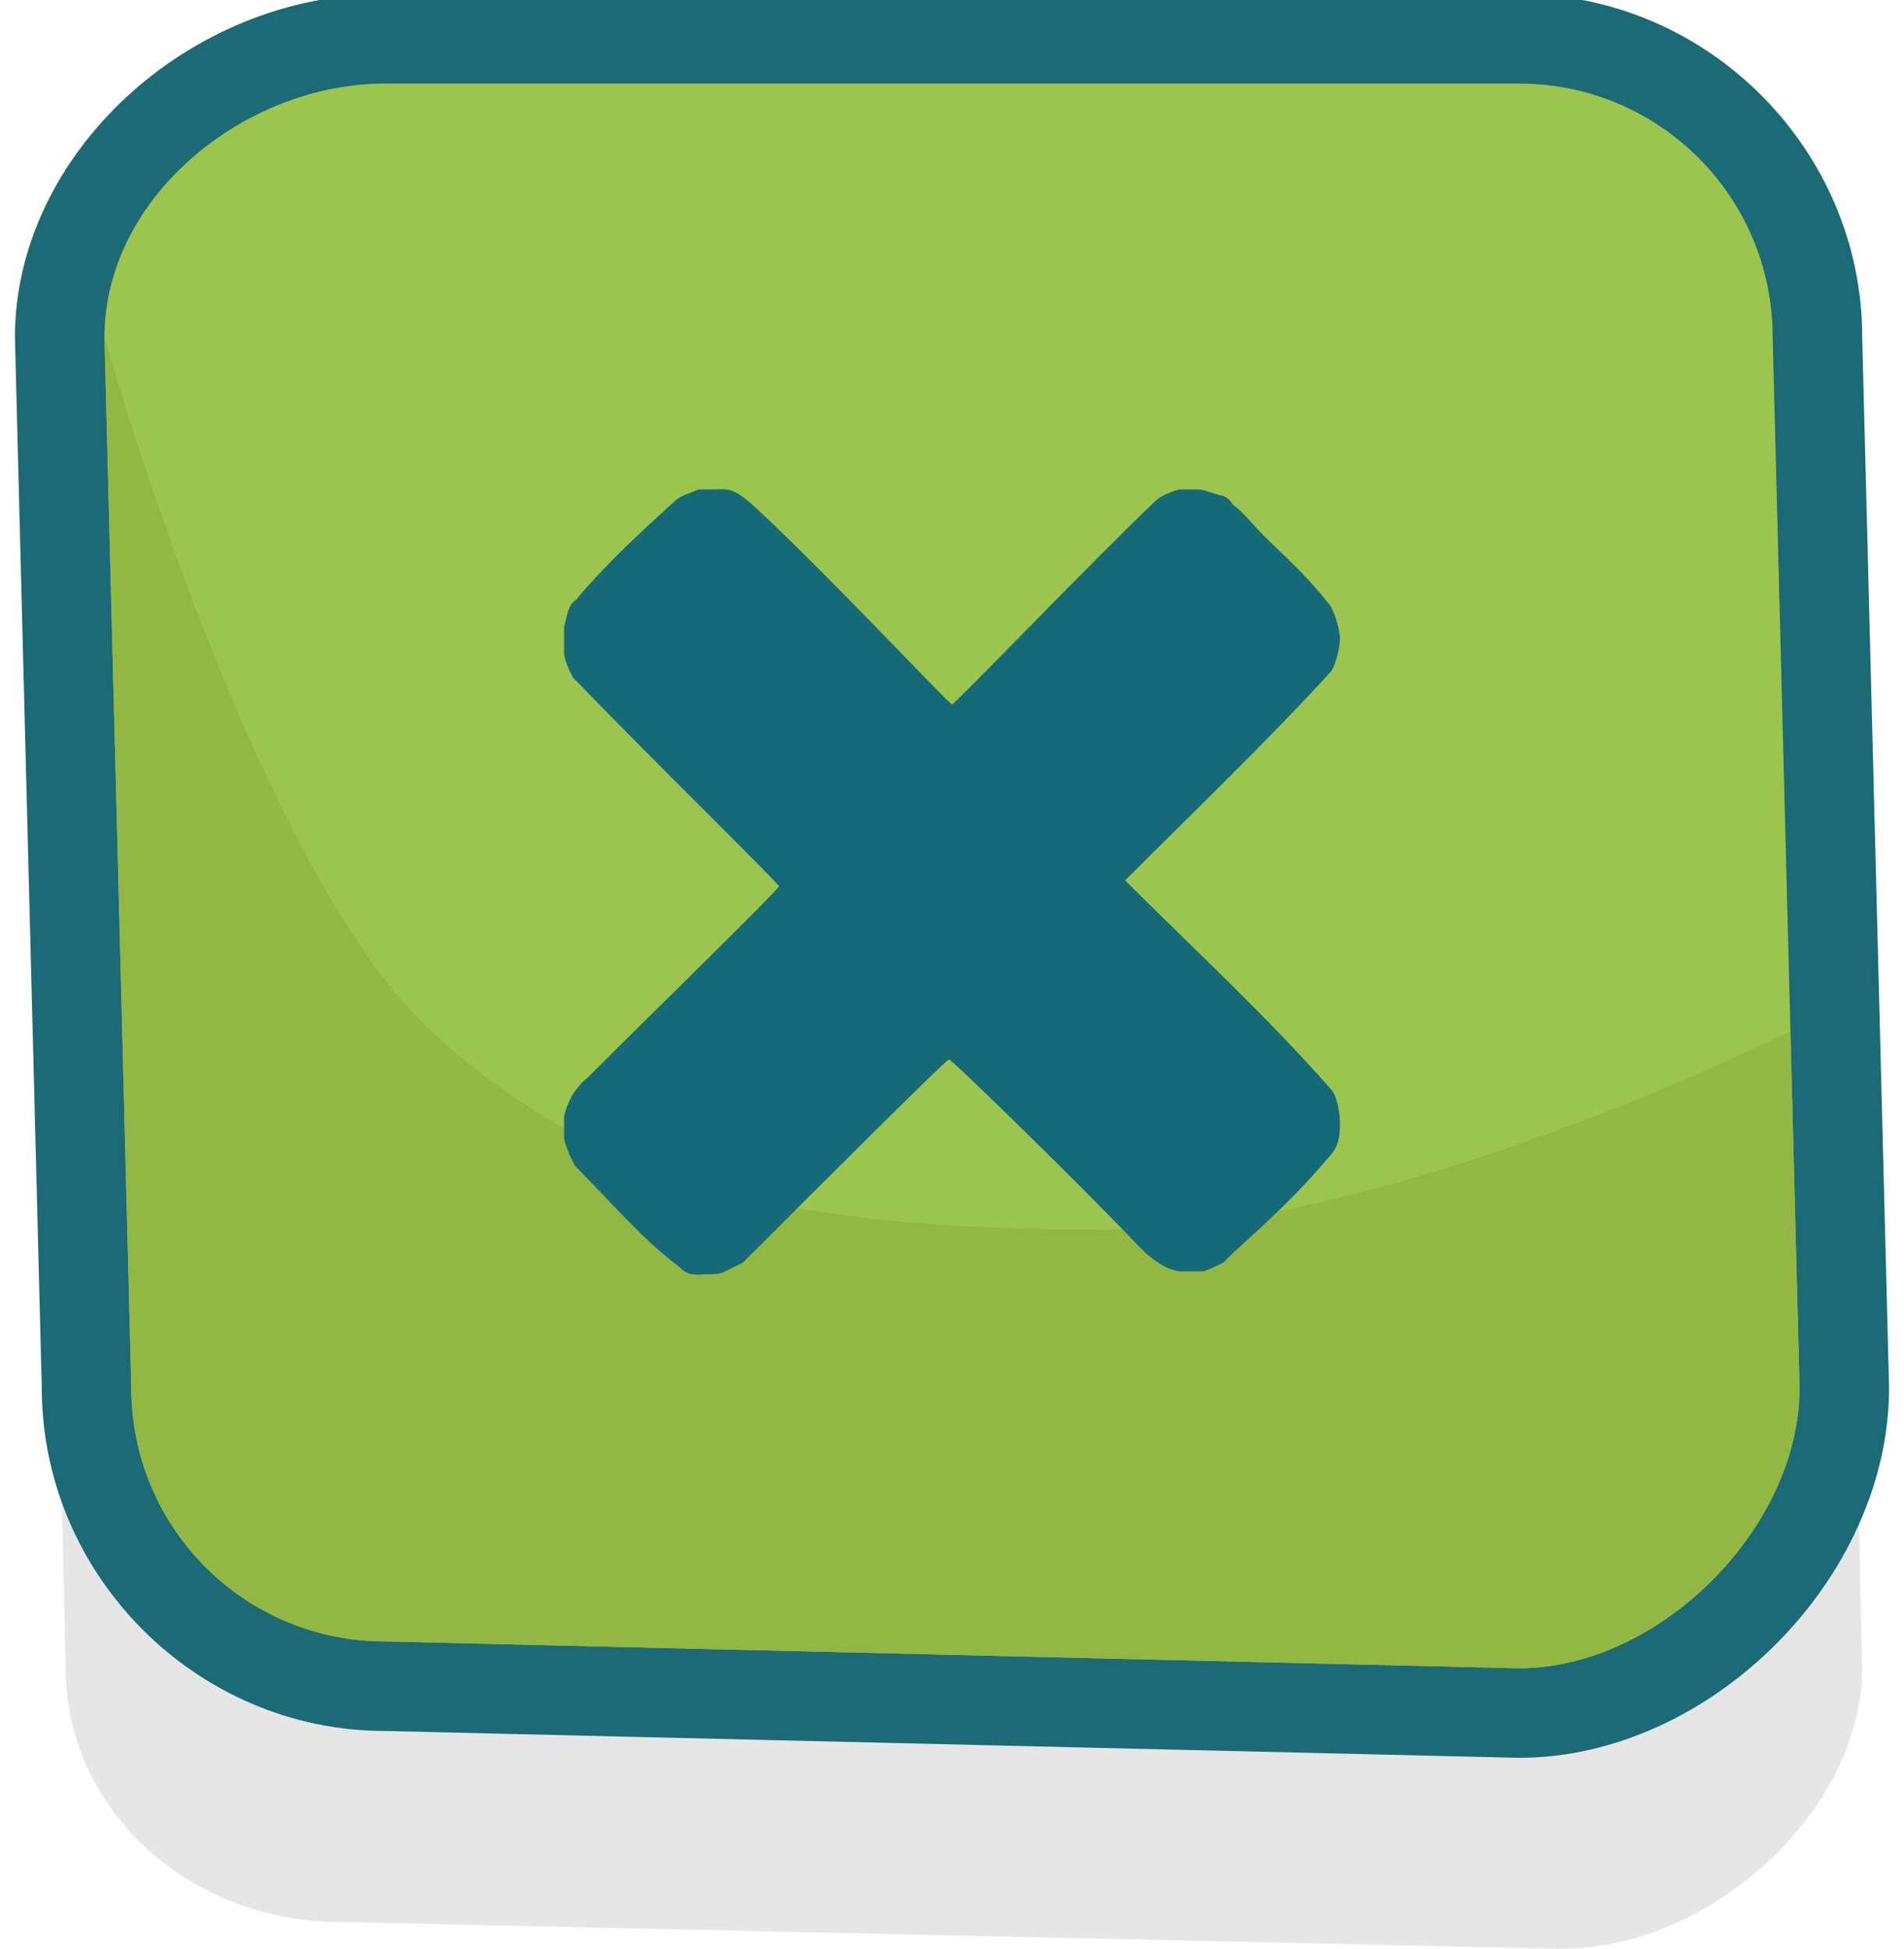
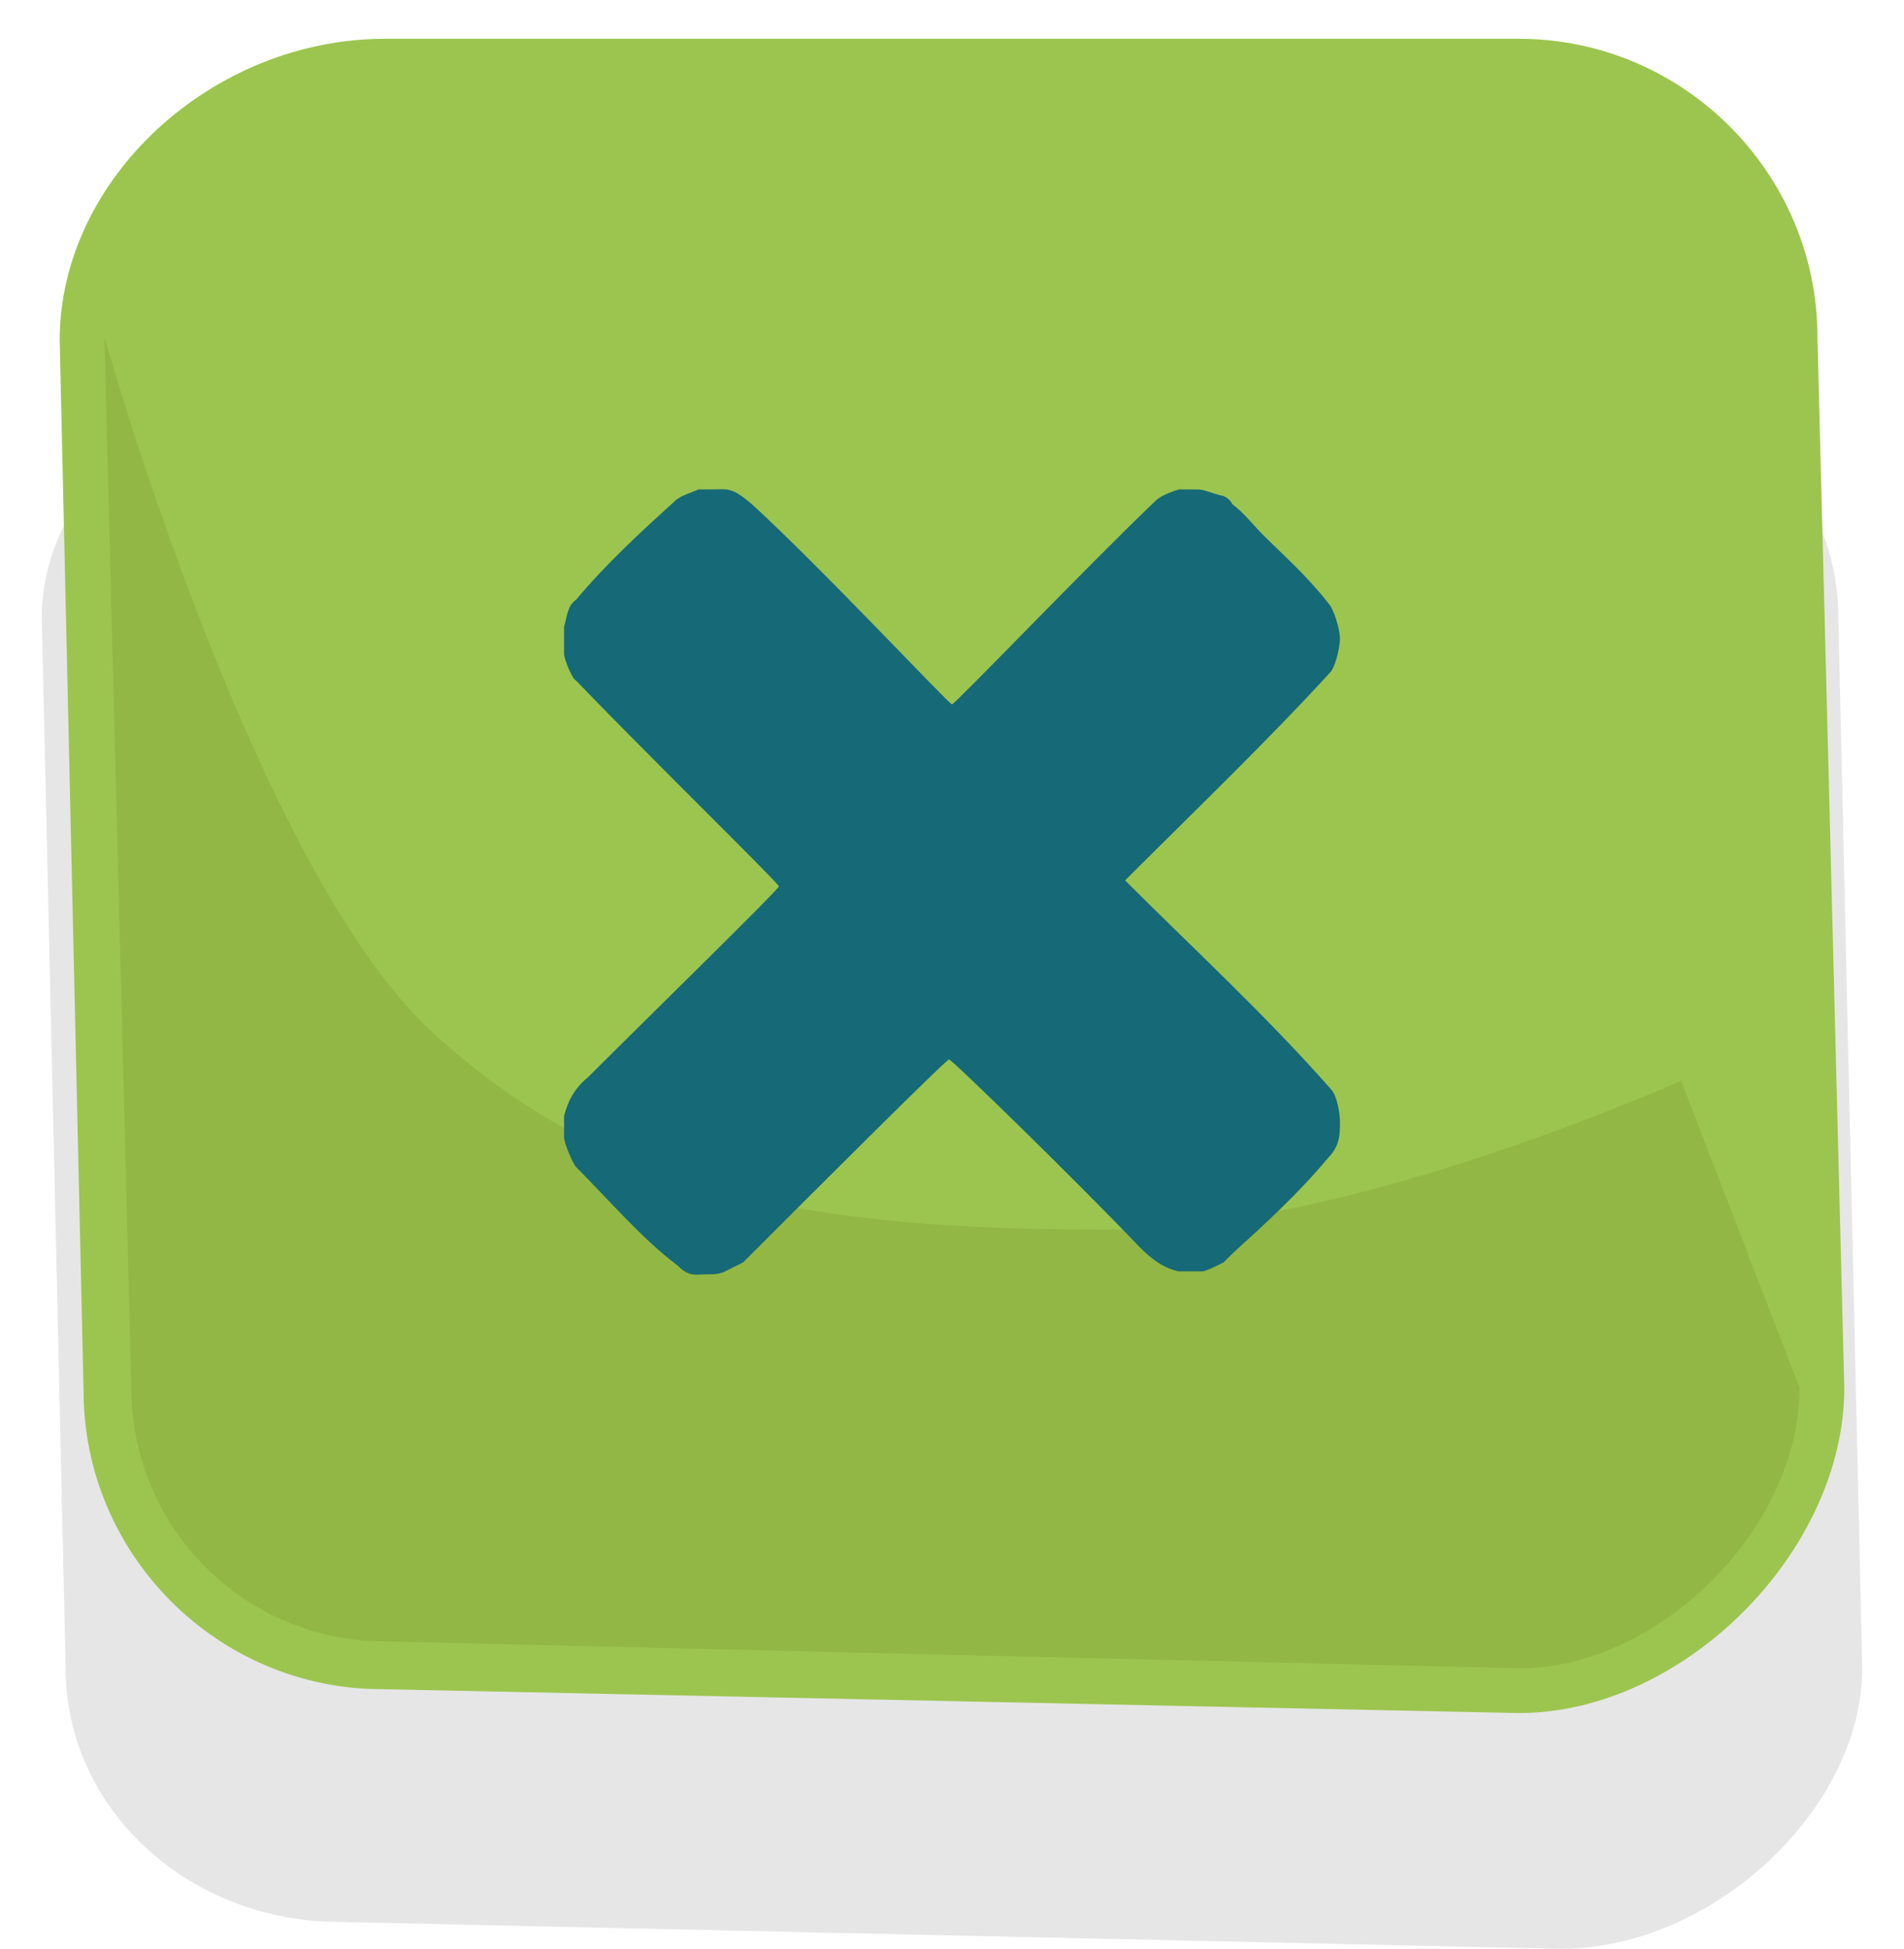
<svg xmlns="http://www.w3.org/2000/svg" xmlns:xlink="http://www.w3.org/1999/xlink" version="1.1" id="Layer_1" x="0px" y="0px" width="63.8px" height="65.3px" viewBox="0 0 63.8 65.3" style="enable-background:new 0 0 63.8 65.3;" xml:space="preserve">
  <style type="text/css">
	.st0{opacity:0.1;}
	.st1{fill:#9CC54F;}
	.st2{fill:#1B6A76;}
	.st3{clip-path:url(#SVGID_2_);fill:#92B744;}
	.st4{fill-rule:evenodd;clip-rule:evenodd;fill:#166976;}
</style>
  <g>
    <g class="st0">
      <path d="M62.4,55.9c0,4.7-5,9.4-10.1,9.4l-40.9-0.9c-5.1,0-9.2-3.8-9.2-8.5L1.4,20.7c0-4.7,5-8.5,10.1-8.5h40.9    c5.1,0,9.2,3.8,9.2,8.5L62.4,55.9z" />
    </g>
    <g>
      <path class="st1" d="M12.8,56.6c-5.5,0-10-4.5-10-10L2,11.4C2,6,7.1,1.3,12.9,1.3h38c5.5,0,10,4.5,10,10l0.9,35.2    c0,5.5-5.4,10.9-10.9,10.9L12.8,56.6z" />
-       <path class="st2" d="M50.9,2.8c4.7,0,8.5,3.8,8.5,8.5l0.9,35.2c0,4.7-4.7,9.4-9.4,9.4l-38-0.9c-4.7,0-8.5-3.8-8.5-8.5L3.5,11.3    c0-4.7,4.7-8.5,9.4-8.5L50.9,2.8 M50.9-0.2h-38C6.3-0.2,0.5,5.2,0.5,11.3v0l0,0l0.9,35.2c0,6.3,5.2,11.5,11.5,11.5l38,0.9l0,0h0    c6.4,0,12.4-6,12.4-12.4v0l0,0l-0.9-35.2C62.4,5,57.2-0.2,50.9-0.2L50.9-0.2z" />
    </g>
    <g>
      <g>
        <defs>
-           <path id="SVGID_1_" d="M60.3,46.5c0,4.7-4.7,9.4-9.4,9.4l-38-0.9c-4.7,0-8.5-3.8-8.5-8.5L3.5,11.3c0-4.7,4.7-8.5,9.4-8.5h38      c4.7,0,8.5,3.8,8.5,8.5L60.3,46.5z" />
+           <path id="SVGID_1_" d="M60.3,46.5c0,4.7-4.7,9.4-9.4,9.4l-38-0.9c-4.7,0-8.5-3.8-8.5-8.5L3.5,11.3h38      c4.7,0,8.5,3.8,8.5,8.5L60.3,46.5z" />
        </defs>
        <clipPath id="SVGID_2_">
          <use xlink:href="#SVGID_1_" style="overflow:visible;" />
        </clipPath>
        <path class="st3" d="M3.5,11.3c0,0,5,17.8,11,23.3c6,5.5,12.8,6.6,22.6,6.6c9.8,0,23.2-6.8,23.2-6.8l1.5,21.4l-7.6,6H11.7     L-5.5,51.3L3.5,11.3z" />
      </g>
    </g>
  </g>
  <path class="st4" d="M25.2,16.9c2.3,2.1,6.6,6.7,6.7,6.7c0.1,0,4.5-4.6,6.8-6.8c0.2-0.2,0.5-0.3,0.8-0.4c0.1,0,0.3,0,0.4,0  c0.5,0,0.3,0,1,0.2c0.1,0,0.3,0.1,0.4,0.3c0.4,0.3,0.7,0.7,1,1c0.7,0.7,1.5,1.4,2.2,2.3c0.2,0.2,0.4,0.9,0.4,1.2  c0,0.2-0.1,0.8-0.3,1.1c-2.1,2.3-4.6,4.7-6.9,7c2.3,2.3,4.7,4.5,6.9,7c0.2,0.2,0.3,0.8,0.3,1.1c0,0.4,0,0.8-0.4,1.2  c-1,1.2-2.1,2.2-3.2,3.2c-0.1,0.1-0.2,0.2-0.3,0.3c-0.2,0.1-0.6,0.3-0.7,0.3h-0.8c-0.5-0.1-0.9-0.4-1.3-0.8  c-2.1-2.2-6.3-6.3-6.4-6.3c-0.1,0-4.7,4.6-6.9,6.8c-0.2,0.1-0.4,0.2-0.6,0.3c-0.2,0.1-0.4,0.1-0.6,0.1c-0.4,0-0.6,0.1-1-0.3  c-1.2-0.9-2.3-2.2-3.4-3.3c-0.1-0.1-0.4-0.8-0.4-1v-0.7c0.1-0.4,0.3-0.9,0.8-1.3c2.1-2.1,6.4-6.3,6.4-6.4c0-0.1-4.6-4.6-6.8-6.9  c-0.1,0-0.4-0.7-0.4-0.9V21c0.1-0.3,0.1-0.7,0.4-0.9c1-1.2,2.2-2.3,3.3-3.3c0.2-0.2,0.6-0.3,0.8-0.4h0.4  C24.4,16.4,24.5,16.3,25.2,16.9z" />
</svg>